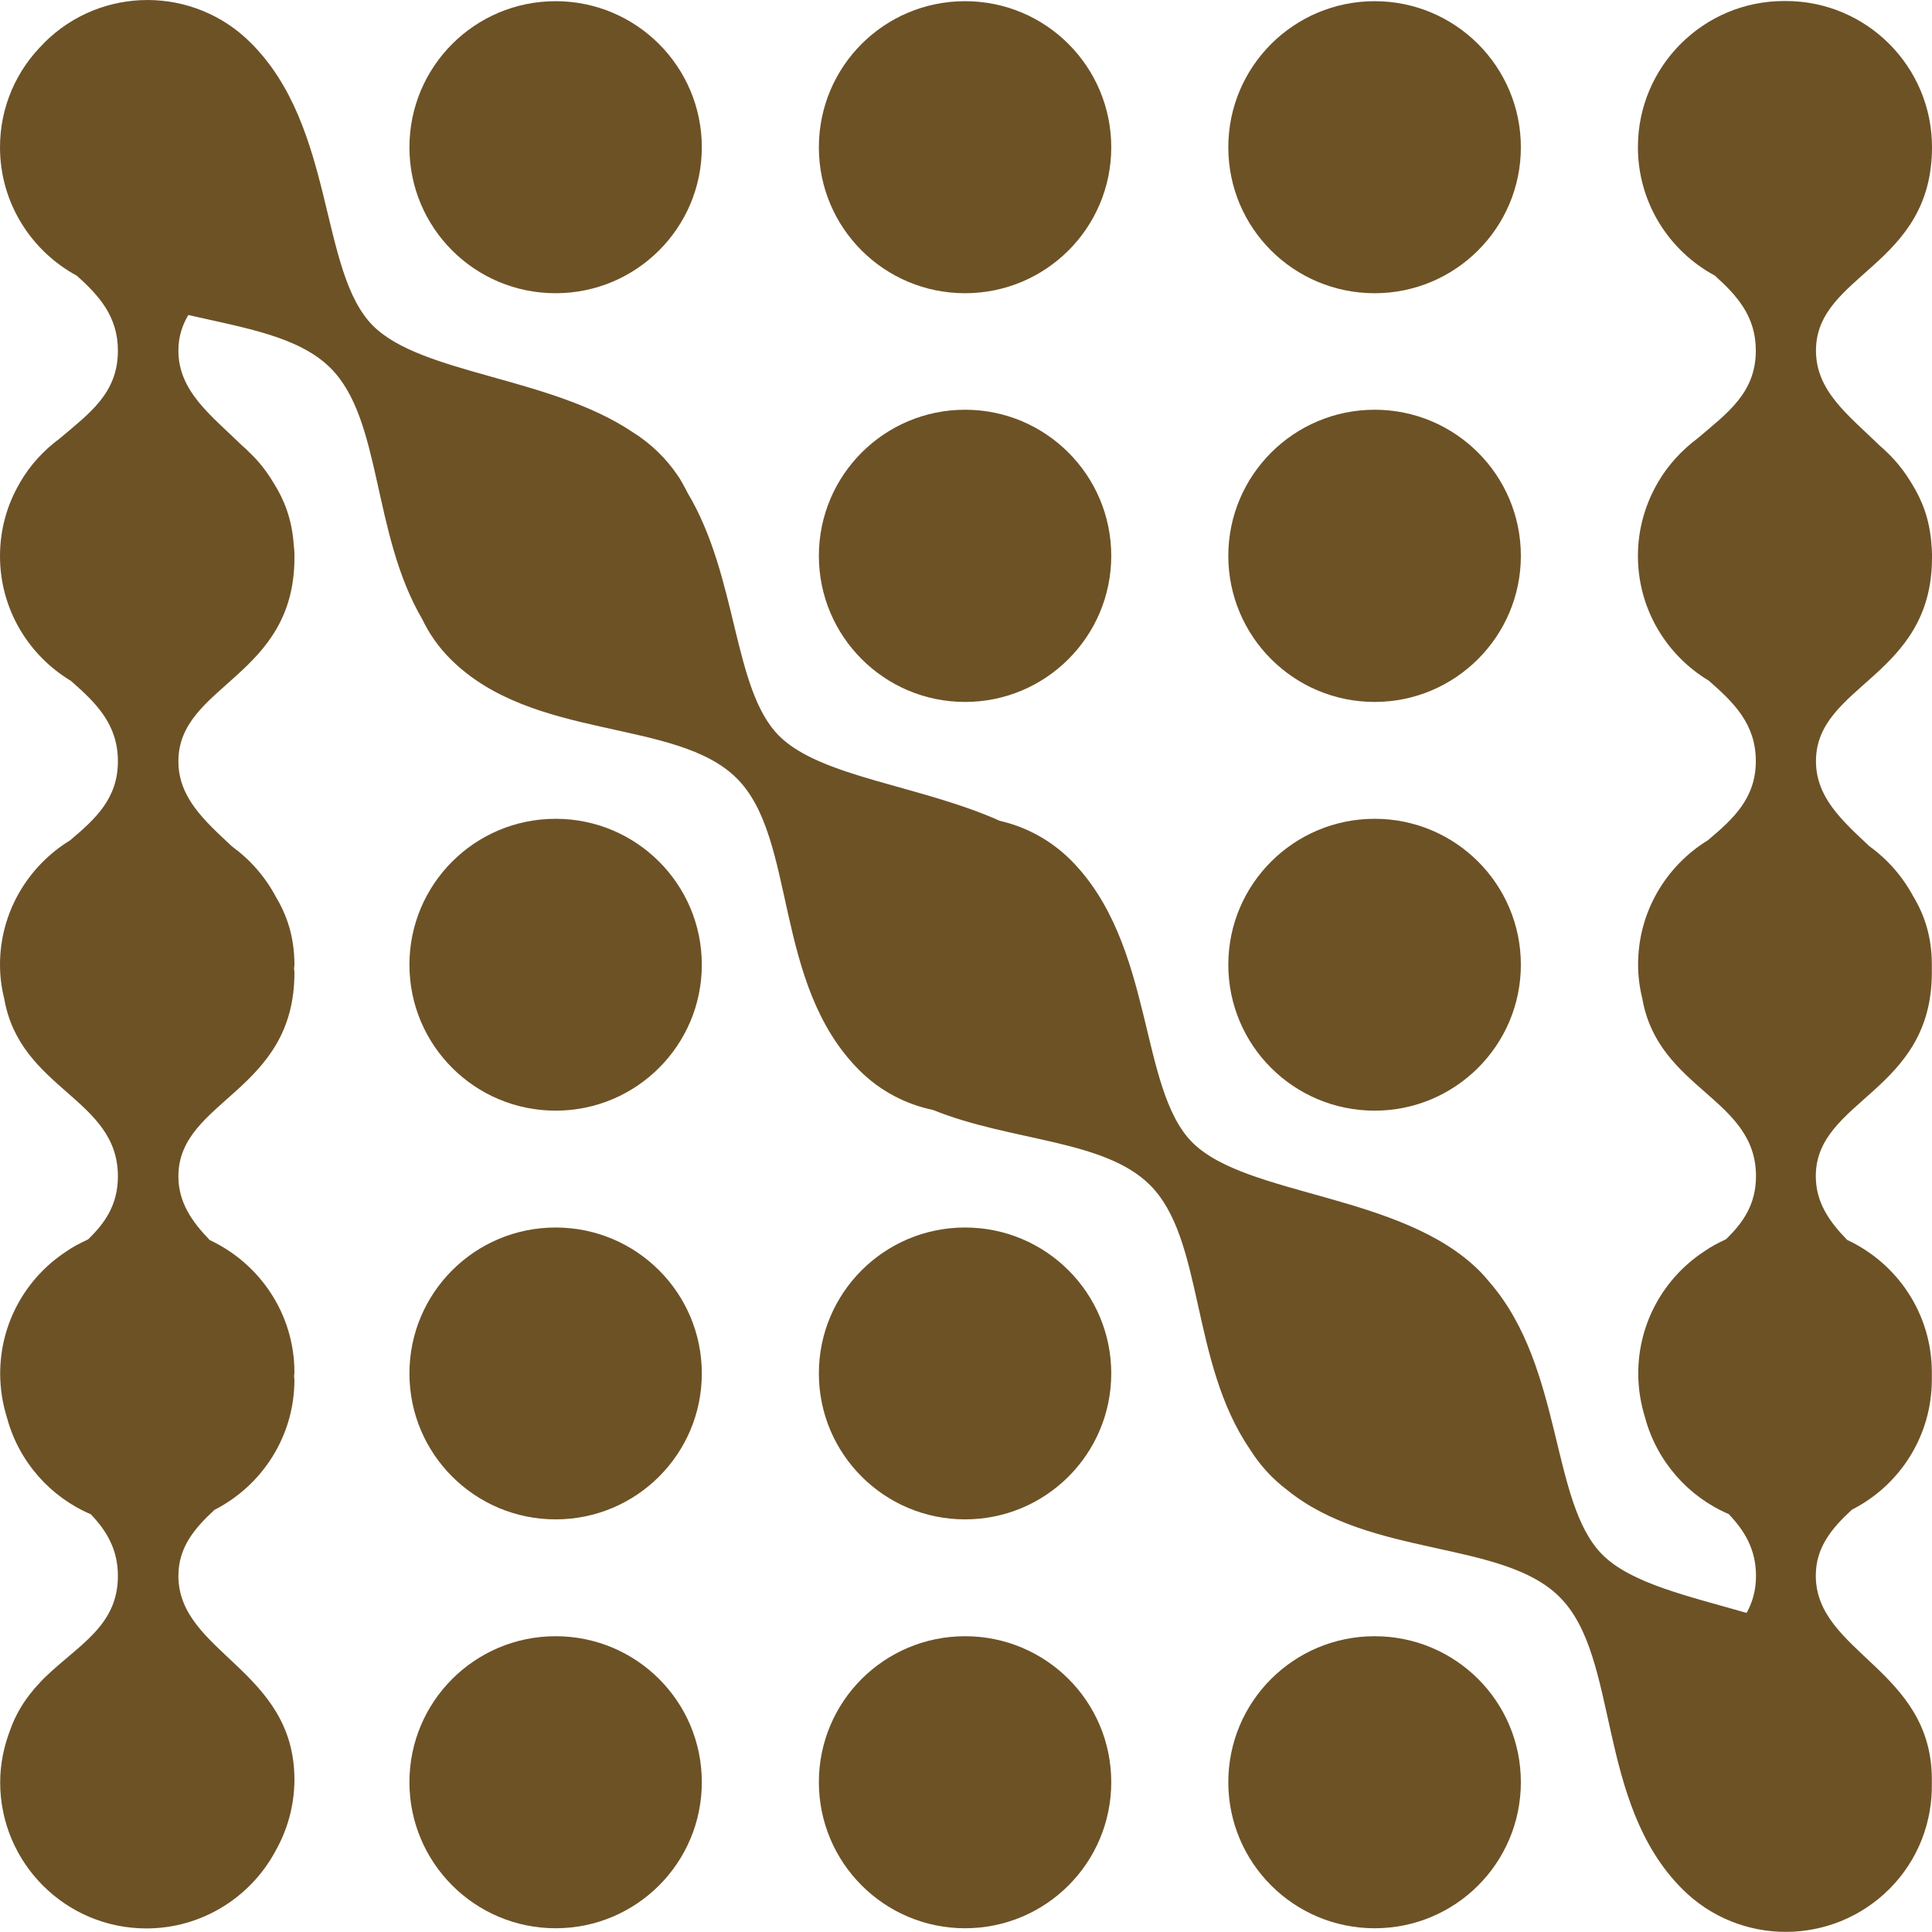
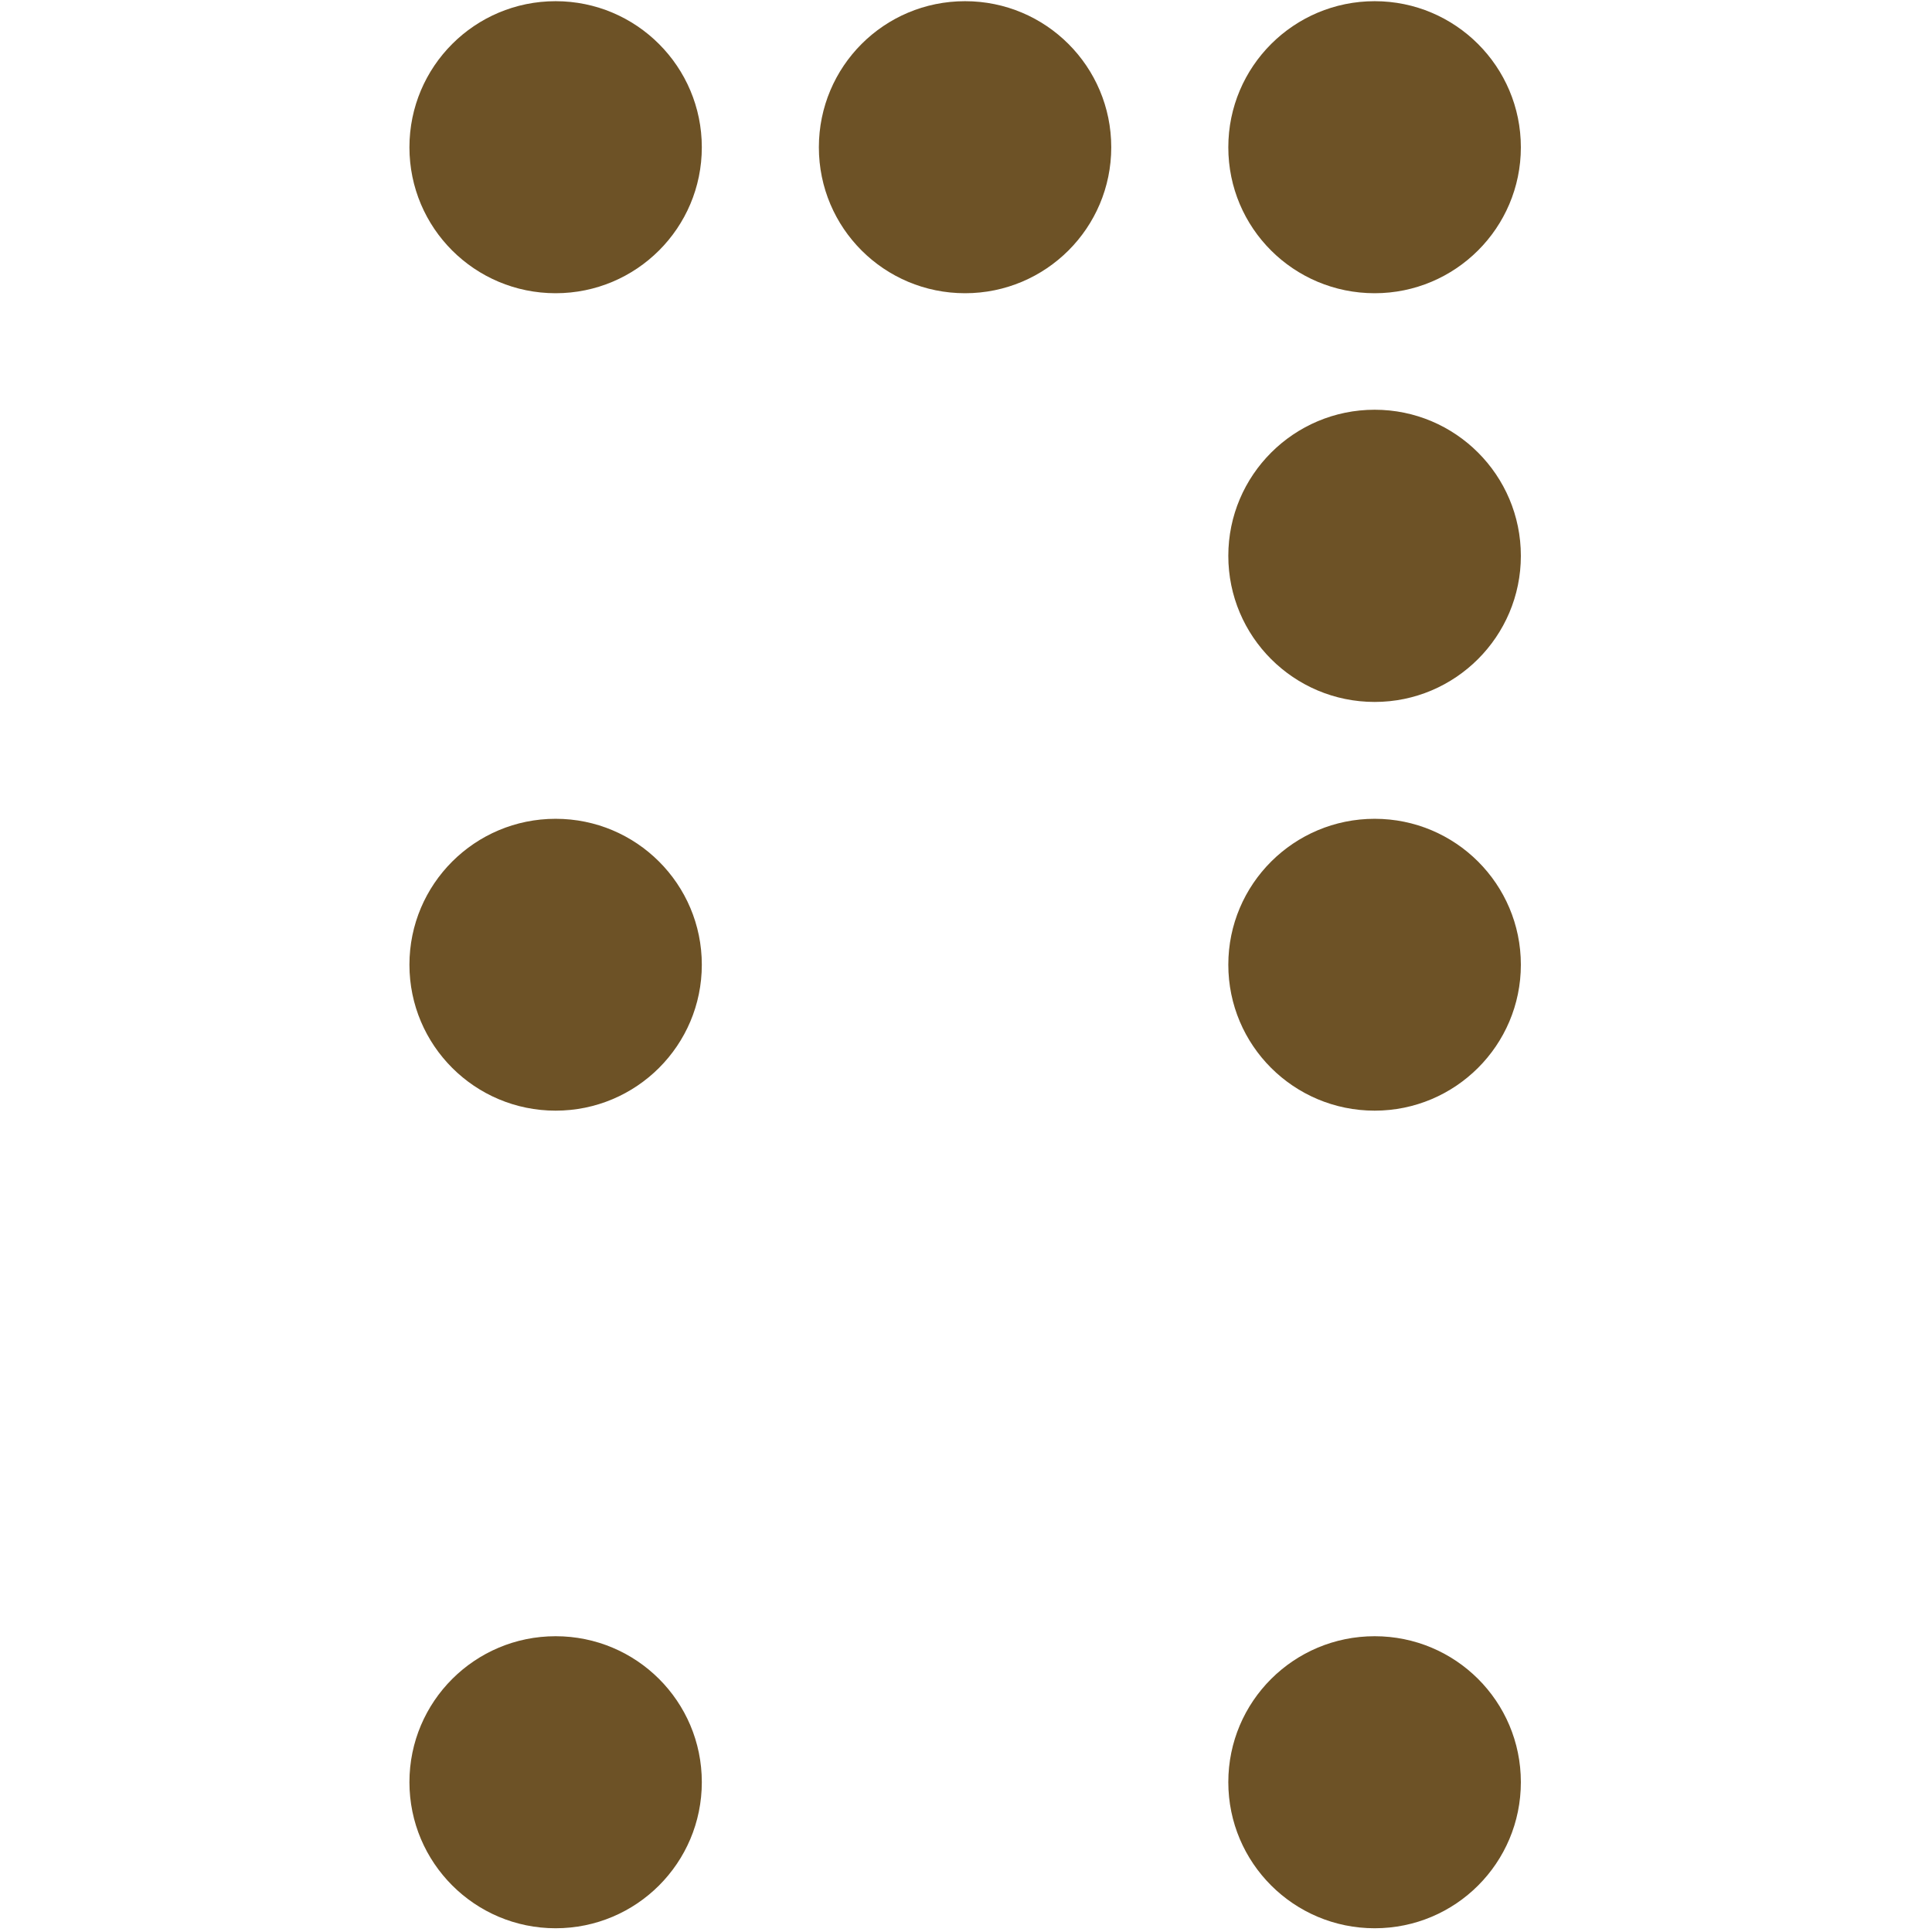
<svg xmlns="http://www.w3.org/2000/svg" width="450" height="450" viewBox="0 0 450 450" fill="none">
  <g clip-path="url(#clip0_136_115)">
    <path d="M129.416 381.107C110.605 381.107 95.365 396.32 95.365 415.098C95.365 433.876 110.605 449.128 129.416 449.128C148.227 449.128 163.467 433.916 163.467 415.098C163.467 396.28 148.227 381.107 129.416 381.107Z" fill="#6D5226" />
-     <path d="M224.782 381.107C205.971 381.107 190.731 396.32 190.731 415.098C190.731 433.876 205.971 449.128 224.782 449.128C243.593 449.128 258.832 433.916 258.832 415.098C258.832 396.28 243.593 381.107 224.782 381.107Z" fill="#6D5226" />
    <path d="M320.187 381.107C301.336 381.107 286.097 396.32 286.097 415.098C286.097 433.876 301.336 449.128 320.187 449.128C339.038 449.128 354.238 433.916 354.238 415.098C354.238 396.28 338.998 381.107 320.187 381.107Z" fill="#6D5226" />
-     <path d="M129.416 285.91C110.605 285.91 95.365 301.123 95.365 319.901C95.365 338.679 110.605 353.892 129.416 353.892C148.227 353.892 163.467 338.679 163.467 319.901C163.467 301.123 148.227 285.91 129.416 285.91Z" fill="#6D5226" />
-     <path d="M224.782 285.91C205.971 285.91 190.731 301.123 190.731 319.901C190.731 338.679 205.971 353.892 224.782 353.892C243.593 353.892 258.832 338.679 258.832 319.901C258.832 301.123 243.593 285.91 224.782 285.91Z" fill="#6D5226" />
    <path d="M129.416 190.713C110.605 190.713 95.365 205.926 95.365 224.704C95.365 243.482 110.605 258.694 129.416 258.694C148.227 258.694 163.467 243.482 163.467 224.704C163.467 205.926 148.227 190.713 129.416 190.713Z" fill="#6D5226" />
    <path d="M320.187 258.694C338.958 258.694 354.238 243.482 354.238 224.704C354.238 205.926 338.998 190.713 320.187 190.713C301.376 190.713 286.097 205.926 286.097 224.704C286.097 243.482 301.336 258.694 320.187 258.694Z" fill="#6D5226" />
-     <path d="M224.782 163.496C243.593 163.496 258.832 148.244 258.832 129.466C258.832 110.688 243.593 95.436 224.782 95.436C205.971 95.436 190.731 110.688 190.731 129.466C190.731 148.244 205.971 163.496 224.782 163.496Z" fill="#6D5226" />
    <path d="M320.187 163.496C338.958 163.496 354.238 148.244 354.238 129.466C354.238 110.688 338.998 95.436 320.187 95.436C301.376 95.436 286.097 110.688 286.097 129.466C286.097 148.244 301.336 163.496 320.187 163.496Z" fill="#6D5226" />
    <path d="M129.416 68.298C148.227 68.298 163.467 53.086 163.467 34.308C163.467 15.53 148.227 0.277 129.416 0.277C110.605 0.277 95.365 15.49 95.365 34.308C95.365 53.125 110.605 68.298 129.416 68.298Z" fill="#6D5226" />
    <path d="M224.782 68.298C243.593 68.298 258.832 53.086 258.832 34.308C258.832 15.53 243.633 0.277 224.782 0.277C205.931 0.277 190.731 15.49 190.731 34.308C190.731 53.125 205.971 68.298 224.782 68.298Z" fill="#6D5226" />
    <path d="M320.187 68.298C338.958 68.298 354.238 53.086 354.238 34.308C354.238 15.53 338.998 0.277 320.187 0.277C301.376 0.277 286.097 15.49 286.097 34.308C286.097 53.125 301.336 68.298 320.187 68.298Z" fill="#6D5226" />
-     <path d="M449.841 126.533V126.414C449.405 120.947 447.698 116.47 445.277 112.628C443.769 110.092 441.944 107.715 439.84 105.655C439.166 104.982 438.451 104.348 437.737 103.714C430.594 96.742 422.974 91.156 422.974 81.648C422.974 63.781 450 62.078 450 34.267C450 15.489 434.761 0.237 415.949 0.237C415.87 0.237 415.791 0.237 415.751 0.237C415.672 0.237 415.632 0.237 415.553 0.237C396.781 0.237 381.502 15.449 381.502 34.267C381.502 47.182 388.725 58.433 399.4 64.177C404.599 68.852 408.965 73.685 408.965 81.648C408.965 91.591 402.218 96.266 395.471 102.05C391.741 104.823 388.566 108.27 386.185 112.311C386.185 112.39 386.185 112.39 386.105 112.469C383.208 117.461 381.502 123.284 381.502 129.465C381.502 141.825 388.129 152.6 398.011 158.543C403.805 163.614 408.965 168.605 408.965 177.281C408.965 185.957 403.686 190.751 397.813 195.703C388.05 201.685 381.542 212.421 381.542 224.662C381.542 227.435 381.899 230.05 382.534 232.625C386.264 253.82 409.004 255.721 409.004 273.945C409.004 280.521 405.988 284.8 402.02 288.642C400.234 289.474 398.488 290.385 396.86 291.534C387.653 297.596 381.581 308.054 381.581 319.899C381.581 323.544 382.177 327.03 383.208 330.319C385.947 340.381 393.209 348.621 402.655 352.662C406.306 356.505 409.004 360.823 409.004 367.043C409.004 370.45 408.171 373.223 406.822 375.679C393.209 371.757 379.954 368.825 373.247 362.13C361.103 350.008 364.159 318.751 347.134 298.863C346.34 297.913 345.507 296.922 344.594 296.011C326.537 277.986 290.462 278.738 277.763 266.14C265.103 253.503 269.032 219.948 249.347 200.259C244.625 195.584 238.91 192.573 232.878 191.187C214.384 182.907 191.168 181.045 181.484 171.418C170.65 160.603 171.92 134.417 160.133 114.767C159.895 114.292 159.657 113.816 159.419 113.38C159.339 113.262 159.26 113.143 159.22 113.024C158.824 112.311 158.387 111.518 157.911 110.845C155.172 106.765 151.601 103.318 147.434 100.703C128.305 87.788 98.263 87.194 86.912 75.903C74.253 63.266 78.181 29.711 58.458 10.022C45.163 -3.329 23.573 -3.329 10.279 9.982C10.239 10.062 10.199 10.062 10.16 10.141C3.889 16.281 0 24.838 0 34.307C0 47.221 7.263 58.472 17.898 64.217C23.097 68.891 27.463 73.725 27.463 81.688C27.463 91.631 20.756 96.306 13.97 102.09C10.199 104.863 7.024 108.31 4.683 112.35C4.683 112.43 4.604 112.43 4.604 112.509C1.667 117.501 0 123.324 0 129.504C0 141.864 6.628 152.64 16.509 158.582C22.304 163.653 27.463 168.645 27.463 177.321C27.463 185.997 22.184 190.79 16.311 195.742C6.548 201.724 0 212.46 0 224.702C0 227.475 0.357 230.09 0.992 232.665C4.723 253.859 27.463 255.761 27.463 273.984C27.463 280.561 24.486 284.839 20.518 288.682C18.692 289.514 16.946 290.425 15.319 291.574C6.112 297.635 0.04 308.094 0.04 319.939C0.04 323.584 0.635 327.07 1.667 330.358C4.405 340.421 11.668 348.661 21.153 352.702C24.804 356.544 27.463 360.863 27.463 367.082C27.463 378.69 18.256 383.166 10.596 390.575C10.239 390.892 9.922 391.248 9.604 391.565C9.088 392.12 8.572 392.674 8.056 393.269C7.937 393.387 7.818 393.506 7.739 393.665C5.556 396.24 3.651 399.29 2.341 403.014C0.913 406.778 0.04 410.858 0.04 415.137C0.04 433.915 15.279 449.167 34.09 449.167C47.028 449.167 58.299 441.917 64.053 431.34C66.911 426.348 68.578 420.604 68.578 414.463C68.578 388.95 41.551 384.949 41.551 367.043C41.551 360.427 45.282 355.99 49.965 351.672C60.997 346.046 68.578 334.597 68.578 321.365C68.578 321.088 68.498 320.811 68.498 320.573C68.498 320.256 68.578 319.979 68.578 319.662C68.578 306.034 60.481 294.268 48.853 288.84C44.726 284.562 41.551 280.085 41.551 273.984C41.551 256.117 68.578 254.414 68.578 226.603C68.578 226.287 68.538 225.97 68.498 225.653C68.498 225.336 68.578 225.019 68.578 224.702C68.578 218.244 66.831 213.174 64.252 208.895C61.791 204.22 58.259 200.219 54.013 197.129C47.623 191.147 41.551 185.759 41.551 177.321C41.551 159.454 68.578 157.751 68.578 129.94C68.578 129.782 68.578 129.663 68.578 129.504C68.578 129.346 68.578 129.227 68.578 129.068C68.578 128.197 68.458 127.365 68.379 126.533V126.414C67.942 120.947 66.236 116.47 63.815 112.628C62.307 110.092 60.521 107.715 58.378 105.655C57.743 104.982 57.029 104.348 56.315 103.714C49.171 96.742 41.551 91.156 41.551 81.648C41.551 78.479 42.424 75.824 43.853 73.368C56.989 76.379 69.609 78.36 76.991 85.728C89.016 97.732 86.595 124.235 98.382 144.281C99.969 147.609 102.152 150.738 104.93 153.512C124.138 172.686 157.514 167.219 171.602 181.283C185.691 195.307 179.936 229.099 200.176 249.303C205.058 254.176 211.05 257.227 217.321 258.534C235.576 265.903 257.205 265.388 267.841 276.005C280.501 288.603 277.207 317.245 291.137 337.568C293.399 341.213 296.336 344.422 299.788 347.037C319.314 362.883 349.951 358.644 363.286 371.995C377.335 386.019 371.66 419.851 391.86 440.016C405.155 453.287 426.704 453.287 440.039 440.016C446.865 433.202 450.119 424.248 449.96 415.374C449.96 415.058 449.96 414.741 449.96 414.424C449.96 388.911 422.934 384.91 422.934 367.003C422.934 360.387 426.665 355.95 431.348 351.632C442.42 346.007 449.96 334.557 449.96 321.326C449.96 321.048 449.96 320.771 449.96 320.533C449.96 320.216 449.96 319.939 449.96 319.622C449.96 305.994 441.904 294.228 430.236 288.801C426.069 284.522 422.934 280.046 422.934 273.945C422.934 256.078 449.96 254.374 449.96 226.564C449.96 226.247 449.96 225.93 449.96 225.613C449.96 225.296 449.96 224.979 449.96 224.662C449.96 218.205 448.254 213.134 445.674 208.855C443.174 204.181 439.682 200.179 435.396 197.089C429.046 191.107 422.974 185.72 422.974 177.281C422.974 159.414 450 157.711 450 129.9V129.068C450 128.197 449.921 127.365 449.841 126.533Z" fill="#6D5226" />
  </g>
  <defs>
    <clipPath id="clip0_136_115">
      <rect width="450" height="450" fill="white" />
    </clipPath>
  </defs>
</svg>